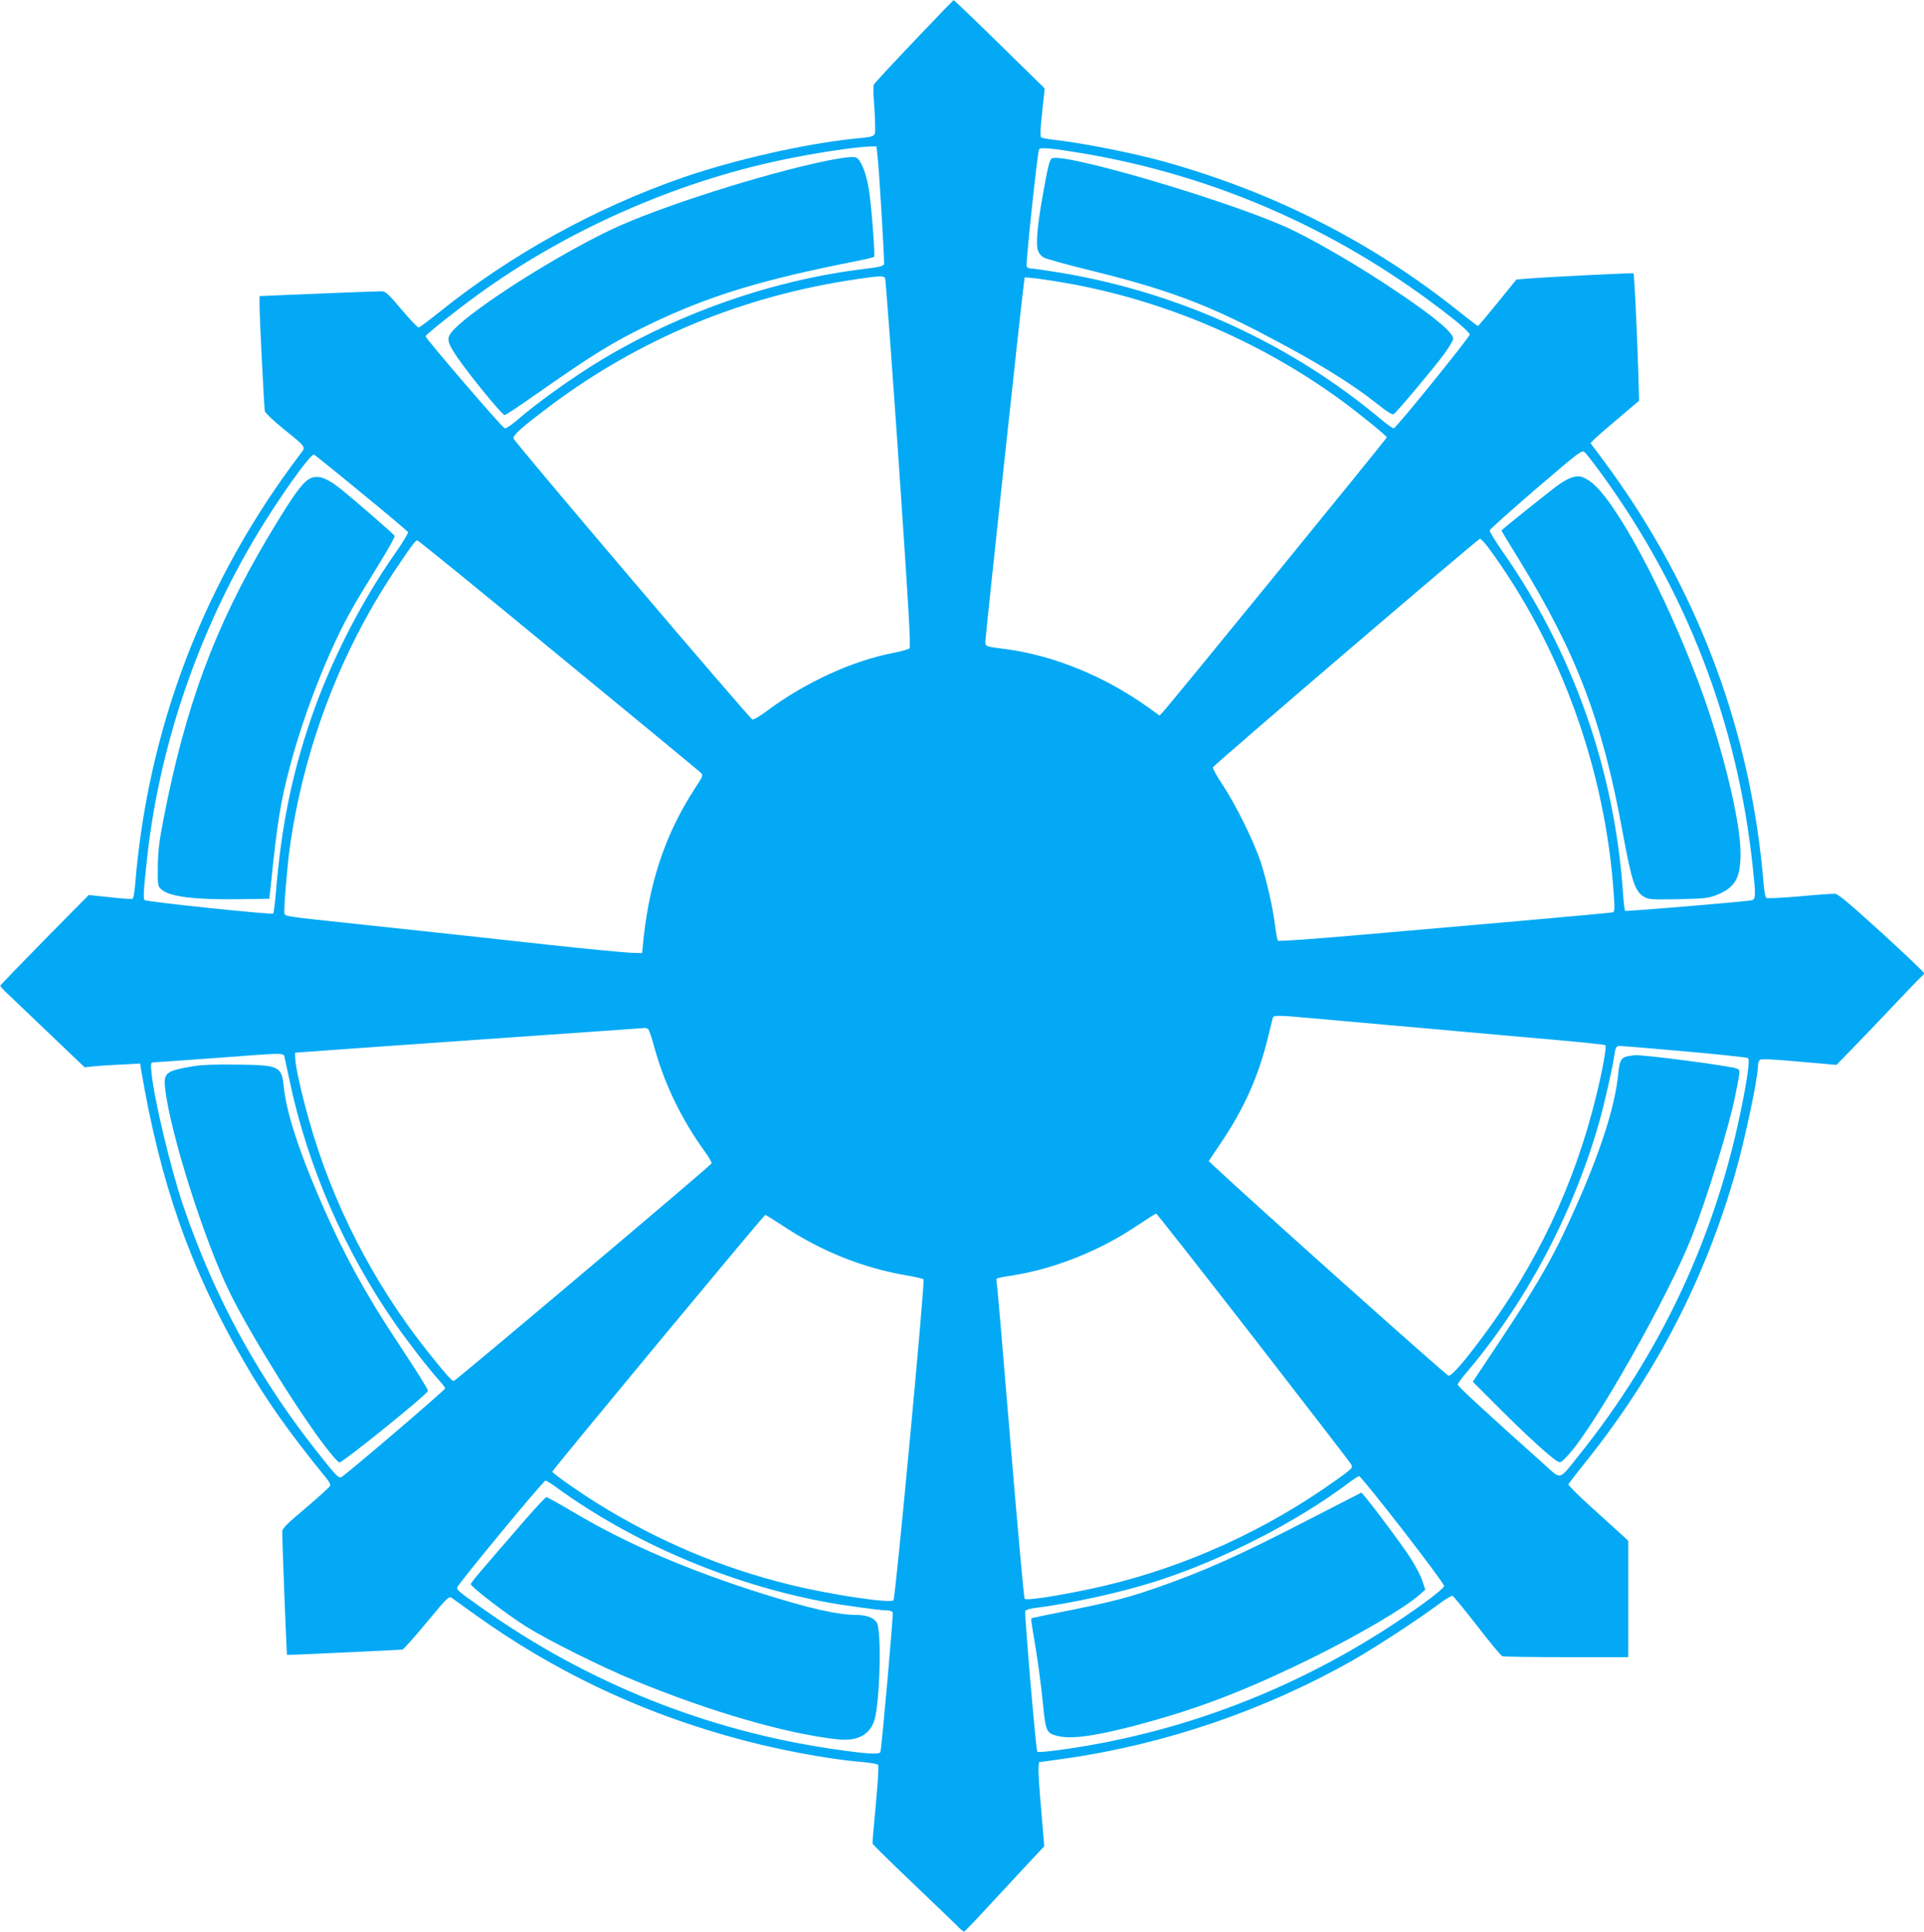
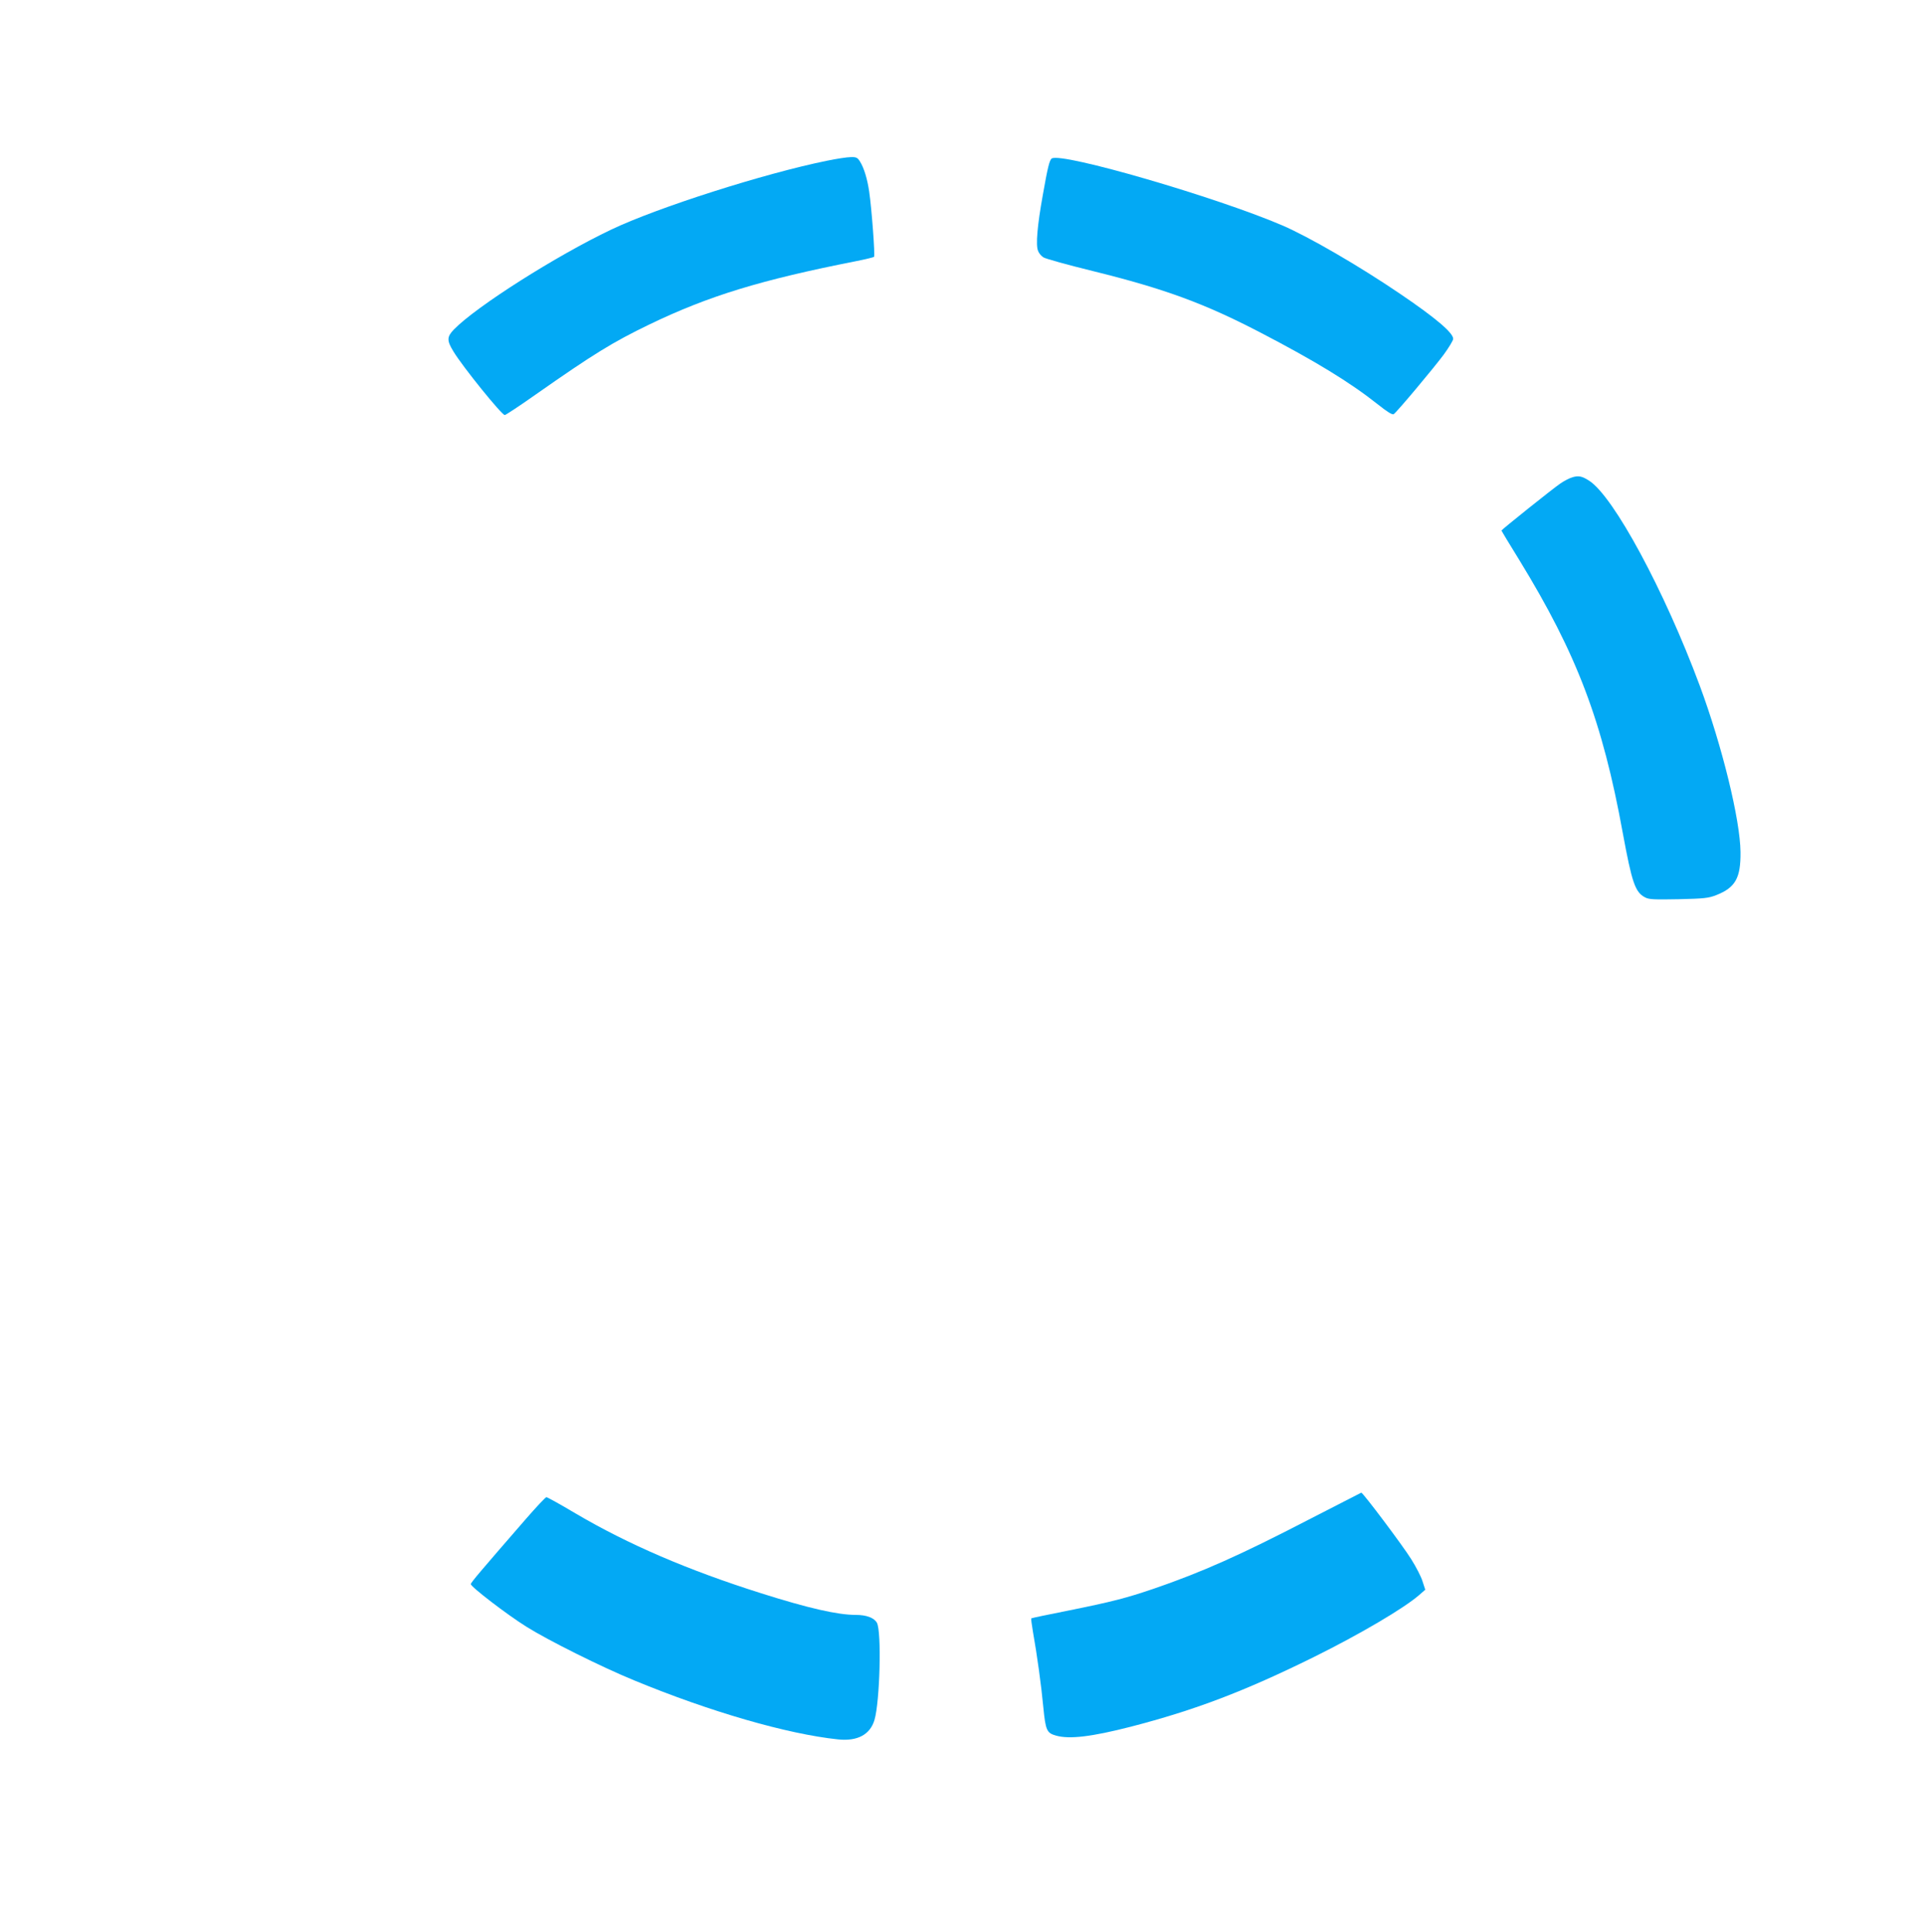
<svg xmlns="http://www.w3.org/2000/svg" version="1.0" width="1275pt" height="1280pt" viewBox="0 0 1275 1280" preserveAspectRatio="xMidYMid meet">
  <g transform="translate(0,1280) scale(0.1,-0.1)" fill="#03a9f4" stroke="none">
-     <path d="M6057 12527 c-143 -150 -262 -279 -266 -287 -4 -8 -4 -55 0 -105 4 -49 8 -123 8 -162 1 -84 15 -76 -149 -93 -326 -35 -779 -138 -1115 -253 -583 -201 -1146 -511 -1625 -896 -69 -55 -130 -101 -136 -101 -7 0 -58 54 -114 120 -83 99 -106 120 -128 120 -42 0 -521 -19 -675 -26 l-137 -6 0 -62 c0 -82 30 -676 35 -701 3 -11 56 -62 119 -113 161 -131 154 -120 114 -173 -636 -839 -1009 -1813 -1093 -2857 -4 -45 -11 -85 -16 -87 -5 -3 -72 1 -150 10 l-141 15 -292 -296 c-160 -163 -292 -300 -294 -304 -2 -4 23 -32 55 -61 31 -30 158 -150 281 -268 l223 -213 52 6 c29 3 111 9 184 12 l132 7 5 -34 c128 -760 327 -1325 678 -1932 153 -266 302 -476 556 -788 13 -16 22 -35 20 -43 -2 -7 -74 -73 -160 -146 -130 -109 -158 -138 -158 -159 1 -89 29 -813 32 -816 2 -1 172 6 378 16 206 10 380 18 386 19 6 0 72 73 147 163 162 195 161 194 186 176 11 -8 79 -57 153 -110 506 -362 1049 -624 1658 -798 298 -86 660 -156 918 -177 45 -4 86 -12 91 -18 5 -7 -1 -111 -15 -261 -13 -137 -23 -255 -22 -261 2 -5 118 -120 258 -253 140 -134 275 -263 299 -287 23 -25 47 -44 51 -42 4 2 79 79 165 173 87 94 205 220 261 281 l104 111 -20 239 c-12 131 -20 256 -18 278 l3 40 165 23 c663 93 1332 321 1918 654 147 84 427 267 556 363 49 37 95 65 102 62 7 -3 80 -92 163 -199 83 -107 158 -198 167 -201 8 -3 200 -6 425 -6 l409 0 0 386 0 385 -32 30 c-18 17 -109 99 -201 182 -92 83 -166 156 -163 162 2 6 57 78 123 160 459 576 781 1200 982 1900 66 231 151 634 151 716 0 15 6 31 13 37 8 7 88 3 259 -12 l248 -22 88 91 c49 49 176 182 283 295 106 113 197 207 201 208 5 2 8 9 7 15 0 7 -127 127 -280 267 -201 183 -287 256 -307 258 -15 1 -121 -6 -237 -17 -124 -11 -215 -15 -221 -10 -6 5 -14 53 -18 106 -4 53 -16 166 -27 251 -119 916 -466 1774 -1023 2527 l-96 129 21 22 c11 12 83 75 161 140 l140 119 -6 210 c-9 280 -26 628 -31 634 -5 4 -564 -24 -703 -35 l-73 -6 -125 -154 c-69 -85 -127 -154 -130 -154 -3 0 -58 42 -122 93 -576 461 -1229 793 -1957 996 -210 58 -542 124 -741 146 -34 4 -67 11 -73 14 -9 6 -8 47 5 166 l17 159 -299 293 c-164 161 -301 292 -304 292 -3 0 -121 -122 -263 -272z m-244 -739 c12 -91 50 -725 45 -739 -5 -12 -34 -19 -115 -29 -606 -71 -1229 -286 -1763 -608 -182 -110 -426 -284 -557 -399 -35 -30 -70 -53 -78 -51 -16 3 -525 595 -525 610 0 10 201 170 346 275 583 424 1303 743 2009 892 212 45 493 88 586 90 l47 1 5 -42z m1357 -3 c907 -153 1743 -527 2473 -1108 53 -43 97 -85 97 -93 0 -17 -486 -618 -504 -622 -6 -1 -47 28 -91 65 -591 494 -1322 830 -2099 963 -97 16 -190 30 -207 30 -17 0 -32 6 -36 15 -6 18 72 759 83 776 8 14 84 7 284 -26z m-1305 -826 c4 -5 45 -558 91 -1227 65 -952 81 -1219 71 -1228 -7 -6 -52 -19 -102 -29 -272 -51 -586 -195 -838 -382 -48 -36 -93 -63 -101 -60 -22 9 -1579 1840 -1583 1862 -4 22 53 73 242 215 594 446 1279 730 2030 840 144 22 182 23 190 9z m1203 -35 c642 -113 1276 -382 1807 -767 124 -90 315 -245 315 -255 0 -8 -1447 -1783 -1484 -1820 l-22 -23 -75 54 c-290 207 -627 345 -949 387 -133 17 -130 16 -130 51 0 33 246 2323 256 2378 l5 34 67 -7 c37 -4 131 -18 210 -32z m3545 -1264 c565 -777 902 -1654 1002 -2603 21 -195 20 -215 -7 -222 -39 -9 -830 -75 -838 -70 -4 2 -10 51 -14 107 -54 819 -330 1605 -799 2274 -48 69 -87 132 -85 140 2 8 140 131 307 275 297 254 304 259 323 242 11 -10 61 -74 111 -143z m-8219 -125 c168 -137 307 -255 310 -261 2 -6 -35 -69 -84 -138 -230 -328 -434 -730 -562 -1106 -125 -370 -194 -708 -229 -1135 -6 -77 -15 -144 -19 -148 -8 -9 -832 77 -851 89 -11 7 -8 63 17 289 88 792 378 1601 820 2282 138 213 268 387 285 381 5 -2 146 -115 313 -253z m7468 -362 c480 -650 779 -1478 833 -2310 6 -82 4 -104 -6 -108 -8 -2 -275 -27 -594 -55 -319 -28 -813 -71 -1099 -96 -285 -25 -522 -42 -527 -37 -4 4 -13 49 -19 98 -15 122 -55 298 -96 425 -46 138 -165 379 -252 510 -39 57 -67 110 -64 116 13 22 1756 1514 1769 1514 7 0 32 -26 55 -57z m-6162 -714 c509 -418 933 -768 943 -778 18 -17 17 -21 -36 -102 -204 -313 -312 -644 -349 -1064 l-3 -30 -70 2 c-38 1 -281 24 -540 52 -554 61 -691 76 -1255 136 -514 55 -498 52 -505 74 -6 19 18 308 35 432 91 653 332 1291 690 1829 111 167 143 210 155 210 6 0 427 -342 935 -761z m4976 -2404 c87 -8 314 -28 504 -45 190 -16 392 -35 450 -40 58 -5 260 -23 450 -40 413 -36 553 -50 559 -56 9 -8 -21 -171 -60 -330 -143 -590 -399 -1131 -767 -1619 -119 -159 -191 -240 -213 -240 -13 0 -1313 1162 -1551 1386 l-38 36 85 127 c153 227 249 445 311 706 14 58 27 111 29 118 6 16 46 15 241 -3z m-4378 -77 c5 -7 24 -64 41 -127 67 -240 179 -470 333 -683 27 -37 47 -72 43 -77 -13 -21 -1696 -1441 -1708 -1441 -13 0 -55 47 -173 195 -361 453 -634 987 -788 1540 -48 169 -86 342 -89 395 l-2 45 40 3 c22 2 542 39 1155 82 613 43 1120 78 1126 79 6 0 16 -5 22 -11z m6867 -144 c226 -20 414 -40 419 -45 13 -12 -6 -149 -51 -363 -172 -831 -532 -1597 -1064 -2261 -144 -180 -118 -173 -241 -63 -374 334 -568 513 -568 524 0 7 29 46 64 87 392 462 703 1051 875 1657 32 113 85 347 96 420 10 70 15 80 38 80 12 0 207 -16 432 -36z m-9277 -51 c5 -21 19 -85 31 -143 119 -566 362 -1125 700 -1611 88 -126 225 -302 292 -376 22 -24 39 -47 39 -52 0 -11 -665 -579 -688 -588 -18 -8 -33 7 -137 138 -406 506 -703 1049 -912 1664 -83 247 -193 706 -209 878 -6 61 -5 67 12 68 10 0 190 13 399 28 512 38 462 39 473 -6z m6415 -1840 c349 -450 640 -828 648 -841 13 -22 12 -26 -21 -53 -19 -16 -93 -69 -165 -118 -469 -318 -997 -544 -1540 -659 -232 -49 -423 -78 -435 -65 -5 4 -47 476 -95 1048 -47 572 -88 1048 -91 1057 -6 19 -3 20 111 38 275 44 574 163 820 329 66 44 123 80 127 80 3 1 292 -367 641 -816z m-3121 739 c256 -171 532 -282 822 -332 59 -10 112 -22 116 -27 11 -11 -186 -2113 -199 -2126 -22 -22 -419 37 -686 103 -453 111 -872 288 -1275 538 -124 77 -300 201 -300 211 0 11 1402 1701 1411 1701 5 0 55 -31 111 -68z m4112 -2017 c152 -196 276 -363 276 -373 0 -10 -53 -55 -134 -114 -721 -522 -1552 -857 -2423 -974 -73 -10 -136 -15 -139 -11 -9 8 -86 917 -80 933 3 7 29 15 58 19 243 30 574 103 807 177 440 141 930 391 1276 651 33 25 65 46 72 46 6 1 136 -159 287 -354z m-5604 278 c498 -362 1128 -632 1755 -753 129 -25 383 -60 432 -60 20 0 36 -6 39 -14 5 -14 -73 -898 -82 -925 -6 -17 -93 -12 -305 19 -839 121 -1633 438 -2329 931 -168 119 -173 123 -169 143 5 22 570 706 584 706 6 0 40 -21 75 -47z" />
    <path d="M5480 11735 c-414 -84 -1120 -309 -1429 -456 -366 -174 -895 -510 -1043 -662 -47 -49 -48 -73 -3 -146 61 -101 320 -421 340 -421 6 0 99 61 205 136 384 269 509 346 755 465 393 189 736 294 1370 419 61 12 113 25 117 28 8 8 -16 324 -32 432 -12 83 -34 156 -60 198 -17 28 -25 32 -62 31 -24 0 -95 -11 -158 -24z" />
    <path d="M6970 11750 c-15 -10 -27 -57 -60 -245 -36 -200 -47 -329 -31 -367 5 -15 21 -34 35 -43 13 -9 161 -50 328 -91 478 -118 740 -215 1108 -406 367 -191 596 -331 779 -476 65 -52 98 -72 107 -66 22 15 264 304 331 394 34 47 63 94 63 105 0 40 -117 139 -350 297 -272 185 -605 378 -781 454 -435 187 -1462 486 -1529 444z" />
    <path d="M10421 9638 c-19 -5 -55 -24 -80 -41 -48 -32 -391 -307 -391 -312 0 -2 53 -91 119 -197 381 -622 550 -1066 685 -1808 61 -330 82 -392 148 -426 26 -14 60 -15 222 -12 169 4 198 7 249 27 127 50 163 113 161 286 -2 213 -122 703 -270 1102 -235 632 -571 1254 -733 1358 -47 30 -69 35 -110 23z" />
-     <path d="M2024 9608 c-45 -40 -120 -152 -253 -376 -348 -587 -542 -1111 -687 -1857 -30 -154 -37 -214 -38 -318 -1 -128 -1 -129 26 -152 53 -46 220 -67 503 -63 l210 3 8 75 c44 429 65 564 128 800 94 357 260 779 414 1050 26 47 102 171 167 277 66 106 117 197 113 203 -7 12 -264 235 -349 304 -119 95 -180 109 -242 54z" />
-     <path d="M10795 5803 c-49 -7 -62 -27 -70 -106 -22 -249 -144 -607 -362 -1067 -99 -208 -207 -390 -410 -695 l-193 -290 168 -168 c168 -169 342 -329 389 -357 24 -15 26 -13 75 39 178 193 665 1054 821 1451 101 258 245 725 285 925 35 174 35 173 14 184 -32 17 -651 98 -682 89 -3 0 -18 -3 -35 -5z" />
-     <path d="M1285 5736 c-185 -31 -201 -43 -191 -143 29 -286 265 -1030 434 -1368 147 -295 492 -845 657 -1047 30 -38 59 -68 64 -68 24 0 576 446 587 474 3 7 -78 136 -178 287 -243 365 -392 638 -558 1029 -128 301 -203 540 -219 695 -14 141 -28 148 -311 151 -136 2 -232 -1 -285 -10z" />
    <path d="M8670 2730 c-450 -233 -703 -346 -1023 -456 -185 -63 -279 -87 -561 -144 -137 -27 -251 -51 -252 -53 -2 -2 3 -41 11 -88 27 -150 56 -361 69 -502 15 -153 23 -170 85 -187 89 -25 236 -7 494 59 425 110 752 234 1212 461 307 152 599 324 700 412 l40 35 -18 55 c-9 31 -43 96 -75 147 -58 93 -320 441 -331 441 -3 -1 -161 -82 -351 -180z" />
    <path d="M3487 2738 c-305 -351 -367 -424 -367 -434 0 -18 240 -202 368 -282 143 -90 502 -269 715 -356 501 -207 1015 -356 1352 -391 128 -13 211 32 240 129 36 121 48 588 16 644 -18 33 -70 52 -139 52 -121 0 -314 44 -627 143 -487 154 -882 324 -1232 530 -99 59 -186 107 -192 107 -6 0 -66 -64 -134 -142z" />
  </g>
</svg>